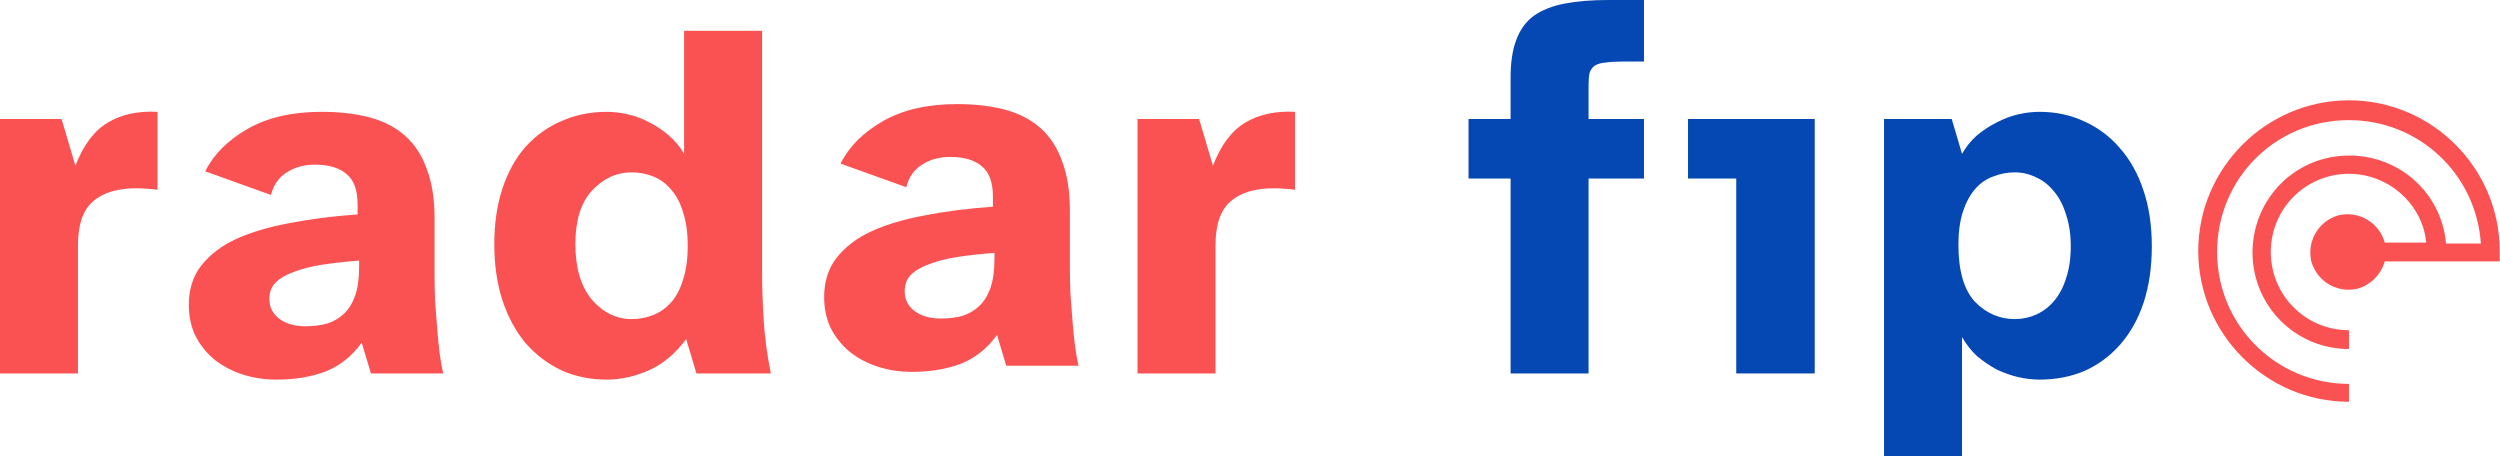
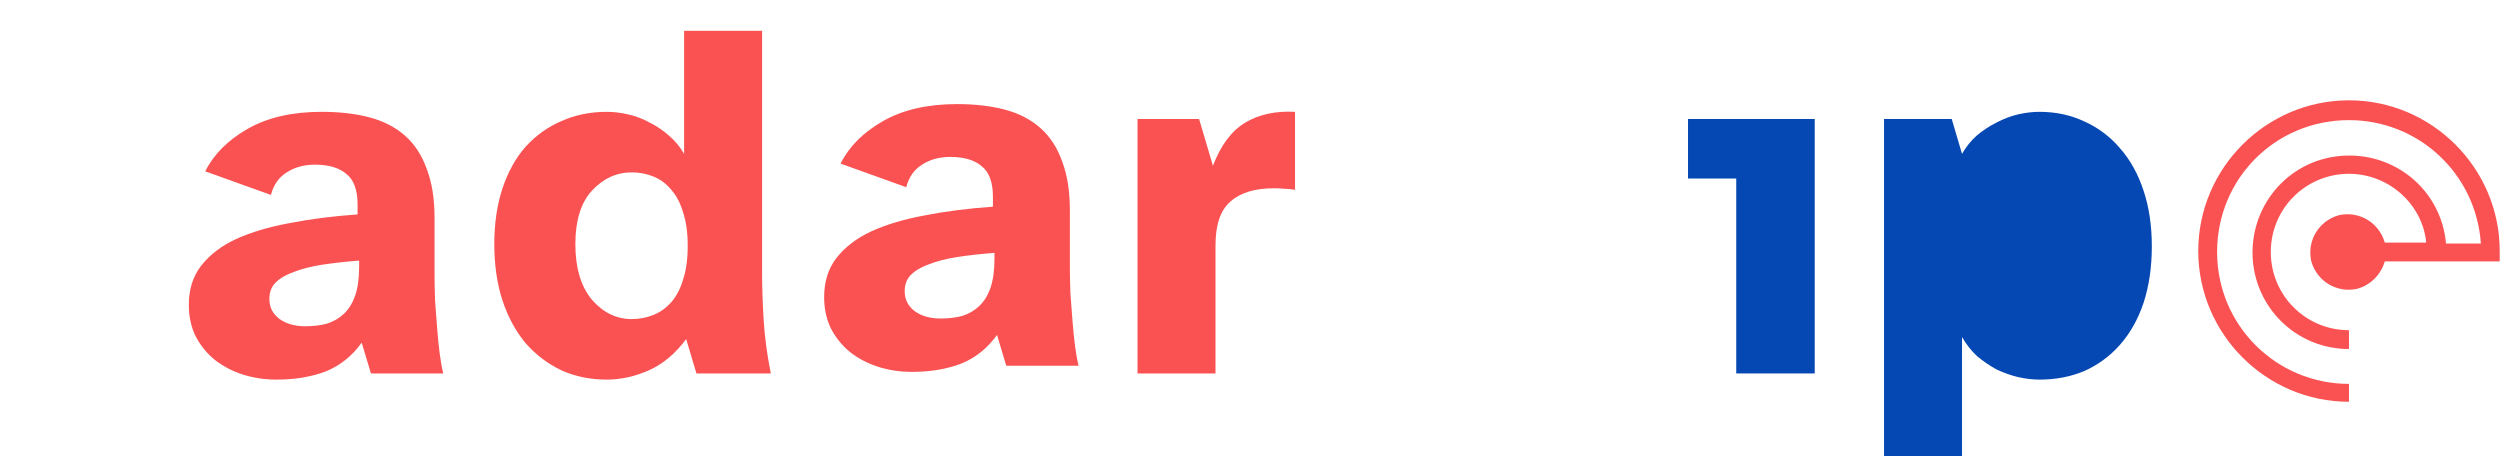
<svg xmlns="http://www.w3.org/2000/svg" xmlns:xlink="http://www.w3.org/1999/xlink" id="svg647064" viewBox="0 0 350.883 64.008" height="64.008" width="350.883" version="1.1" xml:space="preserve">
  <defs id="defs647068" />
  <linearGradient spreadMethod="pad" y2="0.3" x2="-0.1" y1="1.2" x1="0.3" id="3d_gradient2-logo-6471df49-8c61-40bf-8931-d2fd9e5377cc">
    <stop id="stop647045" stop-opacity="1" stop-color="#ffffff" offset="0%" />
    <stop id="stop647047" stop-opacity="1" stop-color="#000000" offset="100%" />
  </linearGradient>
  <linearGradient gradientTransform="rotate(-30)" spreadMethod="pad" y2="0.3" x2="-0.1" y1="1.2" x1="0.3" id="3d_gradient3-logo-6471df49-8c61-40bf-8931-d2fd9e5377cc">
    <stop id="stop647050" stop-opacity="1" stop-color="#ffffff" offset="0%" />
    <stop id="stop647052" stop-opacity="1" stop-color="#cccccc" offset="50%" />
    <stop id="stop647054" stop-opacity="1" stop-color="#000000" offset="100%" />
  </linearGradient>
  <g id="logo-group" transform="translate(-426.404,-507.148)">
    <g id="logo-center" style="display:inline" transform="translate(111.223,164.517)">
      <image xlink:href="" id="icon_container" style="display:none" />
      <g id="slogan" style="font-style:normal;font-weight:400;font-size:32px;line-height:1;font-family:Questrial;font-variant-ligatures:none;text-align:center;text-anchor:middle" />
      <g id="title" style="font-style:normal;font-weight:normal;font-size:72px;line-height:1;font-family:'Atkinson Hyperlegible';font-variant-ligatures:none;text-align:center;text-anchor:middle">
-         <path id="path647073" style="font-style:normal;font-weight:normal;font-size:72px;line-height:1;font-family:'Atkinson Hyperlegible';font-variant-ligatures:none;text-align:center;text-anchor:middle;fill:#fa5252;fill-opacity:1;stroke:none;stroke-opacity:1" d="m 362.24,-35.712 1.944,6.552 q 1.656,-4.32 4.536,-6.048 2.88,-1.728 6.984,-1.512 v 10.944 q -0.864,-0.144 -1.512,-0.144 -0.648,-0.072 -1.44,-0.072 -4.032,0 -6.12,1.872 -2.088,1.8 -2.088,6.12 V 0 H 353.6 v -35.712 z" stroke-width="0" stroke-linejoin="miter" stroke-miterlimit="2" fill="#ffffff" stroke="#ffffff" transform="translate(-38.419,395.047)" />
        <path id="path647075" style="font-style:normal;font-weight:normal;font-size:72px;line-height:1;font-family:'Atkinson Hyperlegible';font-variant-ligatures:none;text-align:center;text-anchor:middle;fill:#fa5252;fill-opacity:1;stroke:none;stroke-opacity:1" d="m 377.102,-9.648 c 0,-2.16 0.576,-3.984 1.728,-5.472 1.2,-1.536 2.832,-2.784 4.896,-3.744 2.112,-0.96 4.608,-1.704 7.488,-2.232 2.928,-0.576 6.12,-0.984 9.576,-1.224 v -1.368 c 0,-2.064 -0.528,-3.504 -1.584,-4.32 -1.008,-0.864 -2.472,-1.296 -4.392,-1.296 -1.536,0 -2.856,0.36 -3.96,1.08 -1.104,0.672 -1.848,1.728 -2.232,3.168 l -9.216,-3.312 c 1.2,-2.4 3.192,-4.392 5.976,-5.976 2.784,-1.584 6.24,-2.376 10.368,-2.376 2.544,0 4.8,0.264 6.768,0.792 1.968,0.528 3.624,1.392 4.968,2.592 1.344,1.2 2.352,2.76 3.024,4.68 0.72,1.872 1.08,4.152 1.08,6.84 v 7.848 c 0,1.152 0.024,2.4 0.072,3.744 0.096,1.296 0.192,2.568 0.288,3.816 0.096,1.248 0.216,2.448 0.36,3.6 0.144,1.104 0.312,2.04 0.504,2.808 h -10.152 l -1.296,-4.32 c -1.344,1.872 -3.024,3.216 -5.04,4.032 -2.016,0.768 -4.32,1.152 -6.912,1.152 -1.68,0 -3.264,-0.24 -4.752,-0.72 -1.488,-0.48 -2.808,-1.176 -3.96,-2.088 -1.104,-0.912 -1.992,-2.016 -2.664,-3.312 -0.624,-1.296 -0.936,-2.76 -0.936,-4.392 z m 16.344,3.024 c 1.104,0 2.112,-0.12 3.024,-0.36 0.912,-0.288 1.704,-0.744 2.376,-1.368 0.672,-0.624 1.2,-1.464 1.584,-2.52 0.384,-1.104 0.576,-2.472 0.576,-4.104 v -0.864 c -1.872,0.144 -3.6,0.336 -5.184,0.576 -1.536,0.24 -2.856,0.576 -3.96,1.008 -1.104,0.384 -1.968,0.888 -2.592,1.512 -0.576,0.576 -0.864,1.344 -0.864,2.304 0,1.152 0.48,2.088 1.44,2.808 0.96,0.672 2.16,1.008 3.6,1.008 z m 72.826,-4.11 c 0,-2.16 0.576,-3.984 1.728,-5.472 1.2,-1.536 2.832,-2.784 4.896,-3.744 2.112,-0.96 4.608,-1.704 7.488,-2.232 2.928,-0.576 6.12,-0.984 9.576,-1.224 v -1.368 c 0,-2.064 -0.528,-3.504 -1.584,-4.32 -1.008,-0.864 -2.472,-1.296 -4.392,-1.296 -1.536,0 -2.856,0.36 -3.96,1.08 -1.104,0.672 -1.848,1.728 -2.232,3.168 l -9.216,-3.312 c 1.2,-2.4 3.192,-4.392 5.976,-5.976 2.784,-1.584 6.24,-2.376 10.368,-2.376 2.544,0 4.8,0.264 6.768,0.792 1.968,0.528 3.624,1.392 4.968,2.592 1.344,1.2 2.352,2.76 3.024,4.68 0.72,1.872 1.08,4.152 1.08,6.84 v 7.848 c 0,1.152 0.024,2.4 0.072,3.744 0.096,1.296 0.192,2.568 0.288,3.816 0.096,1.248 0.216,2.448 0.36,3.6 0.144,1.104 0.312,2.04 0.504,2.808 h -10.152 l -1.296,-4.32 c -1.344,1.872 -3.024,3.216 -5.04,4.032 -2.016,0.768 -4.32,1.152 -6.912,1.152 -1.68,0 -3.264,-0.24 -4.752,-0.72 -1.488,-0.48 -2.808,-1.176 -3.96,-2.088 -1.104,-0.912 -1.992,-2.016 -2.664,-3.312 -0.624,-1.296 -0.936,-2.76 -0.936,-4.392 z m 16.344,3.024 c 1.104,0 2.112,-0.12 3.024,-0.36 0.912,-0.288 1.704,-0.744 2.376,-1.368 0.672,-0.624 1.2,-1.464 1.584,-2.52 0.384,-1.104 0.576,-2.472 0.576,-4.104 v -0.864 c -1.872,0.144 -3.6,0.336 -5.184,0.576 -1.536,0.24 -2.856,0.576 -3.96,1.008 -1.104,0.384 -1.968,0.888 -2.592,1.512 -0.576,0.576 -0.864,1.344 -0.864,2.304 0,1.152 0.48,2.088 1.44,2.808 0.96,0.672 2.16,1.008 3.6,1.008 z" stroke-width="0" stroke-linejoin="miter" stroke-miterlimit="2" fill="#ffffff" stroke="#ffffff" transform="translate(-35.419,395.047)" />
        <path id="path647077" style="font-style:normal;font-weight:normal;font-size:72px;line-height:1;font-family:'Atkinson Hyperlegible';font-variant-ligatures:none;text-align:center;text-anchor:middle;fill:#fa5252;fill-opacity:1;stroke:none;stroke-opacity:1" d="m 432.746,-36.72 q 1.44,0 3.024,0.36 1.584,0.36 3.024,1.152 1.44,0.72 2.664,1.8 1.296,1.08 2.16,2.592 v -17.28 h 10.944 v 34.128 q 0,2.736 0.216,6.408 0.216,3.6 1.008,7.56 h -10.44 l -1.44,-4.824 q -2.304,3.096 -5.256,4.392 -2.952,1.296 -5.904,1.296 -3.456,0 -6.336,-1.296 -2.88,-1.368 -5.04,-3.816 -2.088,-2.52 -3.24,-5.976 -1.152,-3.528 -1.152,-7.92 0,-4.392 1.152,-7.848 1.152,-3.456 3.24,-5.832 2.16,-2.376 5.04,-3.6 2.88,-1.296 6.336,-1.296 z m 3.528,29.088 q 1.584,0 3.024,-0.576 1.44,-0.576 2.52,-1.8 1.08,-1.224 1.656,-3.168 0.648,-1.944 0.648,-4.752 0,-2.736 -0.648,-4.68 -0.576,-1.944 -1.656,-3.168 -1.08,-1.296 -2.52,-1.872 -1.44,-0.576 -3.024,-0.576 -3.24,0 -5.616,2.592 -2.304,2.52 -2.304,7.488 0,4.968 2.304,7.776 2.376,2.736 5.616,2.736 z" stroke-width="0" stroke-linejoin="miter" stroke-miterlimit="2" fill="#ffffff" stroke="#ffffff" transform="translate(-32.419,395.047)" />
        <path id="path647081" style="font-style:normal;font-weight:normal;font-size:72px;line-height:1;font-family:'Atkinson Hyperlegible';font-variant-ligatures:none;text-align:center;text-anchor:middle;fill:#fa5252;fill-opacity:1;stroke:none;stroke-opacity:1" d="m 509.896,-35.712 1.944,6.552 q 1.656,-4.32 4.536,-6.048 2.88,-1.728 6.984,-1.512 v 10.944 q -0.864,-0.144 -1.512,-0.144 -0.648,-0.072 -1.44,-0.072 -4.032,0 -6.12,1.872 -2.088,1.8 -2.088,6.12 V 0 h -10.944 v -35.712 z" stroke-width="0" stroke-linejoin="miter" stroke-miterlimit="2" fill="#ffffff" stroke="#ffffff" transform="translate(-26.419,395.047)" />
-         <path id="path647083" style="font-style:normal;font-weight:normal;font-size:72px;line-height:1;font-family:'Atkinson Hyperlegible';font-variant-ligatures:none;text-align:center;text-anchor:middle;display:none" d="m 527.543,11.592 v -59.688 h 10.512 v 59.688 z" stroke-width="0" stroke-linejoin="miter" stroke-miterlimit="2" fill="#ffffff" stroke="#ffffff" />
-         <path id="path647085" style="font-style:normal;font-weight:normal;font-size:72px;line-height:1;font-family:'Atkinson Hyperlegible';font-variant-ligatures:none;text-align:center;text-anchor:middle;display:inline;fill:#0648b3;fill-opacity:1;stroke:none;stroke-opacity:1" d="m 521.294,367.687 v -8.352 h 5.904 v -5.832 q 0,-3.168 0.792,-5.256 0.792,-2.16 2.448,-3.384 1.728,-1.224 4.32,-1.728 2.592,-0.504 6.192,-0.504 h 4.968 v 8.64 h -3.024 q -1.44,0 -2.376,0.144 -0.936,0.072 -1.512,0.432 -0.504,0.36 -0.72,1.008 -0.144,0.648 -0.144,1.656 v 4.824 h 7.776 v 8.352 h -7.776 v 27.36 h -10.944 v -27.36 z" stroke-width="0" stroke-linejoin="miter" stroke-miterlimit="2" fill="#ffffff" stroke="#ffffff" />
        <path id="path647087" style="font-style:normal;font-weight:normal;font-size:72px;line-height:1;font-family:'Atkinson Hyperlegible';font-variant-ligatures:none;text-align:center;text-anchor:middle;display:inline;fill:#0648b3;fill-opacity:1;stroke:none;stroke-opacity:1" d="m 552.099,359.334 v 8.354 h 6.768 v 27.359 h 11.016 v -35.713 z" />
-         <path id="path647089" style="font-style:normal;font-weight:normal;font-size:72px;line-height:1;font-family:'Atkinson Hyperlegible';font-variant-ligatures:none;text-align:center;text-anchor:middle;fill:#0648b3;fill-opacity:1;stroke:none;stroke-opacity:1" d="m 579.612,359.335 h 9.504 l 1.44,4.896 q 0.864,-1.512 2.088,-2.592 1.296,-1.08 2.736,-1.8 1.512,-0.792 3.024,-1.152 1.584,-0.36 3.024,-0.36 3.456,0 6.336,1.368 2.88,1.296 4.968,3.744 2.16,2.448 3.312,5.976 1.152,3.456 1.152,7.776 0,4.392 -1.152,7.92 -1.152,3.456 -3.312,5.904 -2.088,2.376 -4.968,3.672 -2.88,1.224 -6.336,1.224 -1.44,0 -3.024,-0.36 -1.512,-0.36 -3.024,-1.08 -1.44,-0.792 -2.736,-1.872 -1.224,-1.152 -2.088,-2.664 v 16.704 h -10.944 z m 18.36,28.08 q 1.584,0 3.024,-0.648 1.44,-0.648 2.52,-1.944 1.08,-1.296 1.656,-3.168 0.648,-1.944 0.648,-4.464 0,-2.448 -0.648,-4.392 -0.576,-1.944 -1.656,-3.24 -1.08,-1.368 -2.52,-2.016 -1.44,-0.72 -3.024,-0.72 -1.584,0 -3.024,0.576 -1.44,0.504 -2.52,1.728 -1.08,1.224 -1.728,3.168 -0.648,1.944 -0.648,4.68 0,5.472 2.304,7.992 2.376,2.448 5.616,2.448 z" stroke-width="0" stroke-linejoin="miter" stroke-miterlimit="2" fill="#ffffff" stroke="#ffffff" />
+         <path id="path647089" style="font-style:normal;font-weight:normal;font-size:72px;line-height:1;font-family:'Atkinson Hyperlegible';font-variant-ligatures:none;text-align:center;text-anchor:middle;fill:#0648b3;fill-opacity:1;stroke:none;stroke-opacity:1" d="m 579.612,359.335 h 9.504 l 1.44,4.896 q 0.864,-1.512 2.088,-2.592 1.296,-1.08 2.736,-1.8 1.512,-0.792 3.024,-1.152 1.584,-0.36 3.024,-0.36 3.456,0 6.336,1.368 2.88,1.296 4.968,3.744 2.16,2.448 3.312,5.976 1.152,3.456 1.152,7.776 0,4.392 -1.152,7.92 -1.152,3.456 -3.312,5.904 -2.088,2.376 -4.968,3.672 -2.88,1.224 -6.336,1.224 -1.44,0 -3.024,-0.36 -1.512,-0.36 -3.024,-1.08 -1.44,-0.792 -2.736,-1.872 -1.224,-1.152 -2.088,-2.664 v 16.704 h -10.944 m 18.36,28.08 q 1.584,0 3.024,-0.648 1.44,-0.648 2.52,-1.944 1.08,-1.296 1.656,-3.168 0.648,-1.944 0.648,-4.464 0,-2.448 -0.648,-4.392 -0.576,-1.944 -1.656,-3.24 -1.08,-1.368 -2.52,-2.016 -1.44,-0.72 -3.024,-0.72 -1.584,0 -3.024,0.576 -1.44,0.504 -2.52,1.728 -1.08,1.224 -1.728,3.168 -0.648,1.944 -0.648,4.68 0,5.472 2.304,7.992 2.376,2.448 5.616,2.448 z" stroke-width="0" stroke-linejoin="miter" stroke-miterlimit="2" fill="#ffffff" stroke="#ffffff" />
      </g>
    </g>
  </g>
  <g style="fill:#000000;stroke-width:1;stroke-dasharray:none" id="g1" transform="matrix(-1.395,0,0,-1.395,157.351,55.356)">
    <path d="m -123.539,1.058 c 7.298,0 13.269,5.876 13.269,13.269 0,7.393 -5.876,13.269 -13.269,13.269 -7.014,0 -12.795,-5.402 -13.269,-12.416 h 3.507 c 0.474,5.402 5.213,9.288 10.615,8.814 5.402,-0.474 9.288,-5.213 8.814,-10.615 -0.474,-5.023 -4.644,-8.814 -9.667,-8.814 v 1.896 c 4.36,0 7.867,3.507 7.867,7.867 0,4.36 -3.507,7.867 -7.867,7.867 -3.981,0 -7.393,-3.033 -7.772,-6.919 h 4.17 c 0.569,1.99 2.559,3.222 4.644,2.749 1.99,-0.569 3.222,-2.559 2.749,-4.644 -0.569,-1.99 -2.559,-3.222 -4.644,-2.749 -1.327,0.379 -2.369,1.422 -2.749,2.749 h -11.563 c 0,0.379 0,0.663 0,1.043 0,8.341 6.824,15.165 15.165,15.165 8.341,0 15.165,-6.824 15.165,-15.165 0,-8.341 -6.824,-15.165 -15.165,-15.165 0,0 0,0 0,0 z" class="clr-i-solid clr-i-solid-path-1" id="path1-3" style="fill:#fa5252;fill-opacity:1;stroke:none;stroke-width:1.137;stroke-dasharray:none" />
    <rect x="0" y="0" width="36" height="36" fill-opacity="0" id="rect1" style="stroke-width:1;stroke-dasharray:none" />
  </g>
</svg>